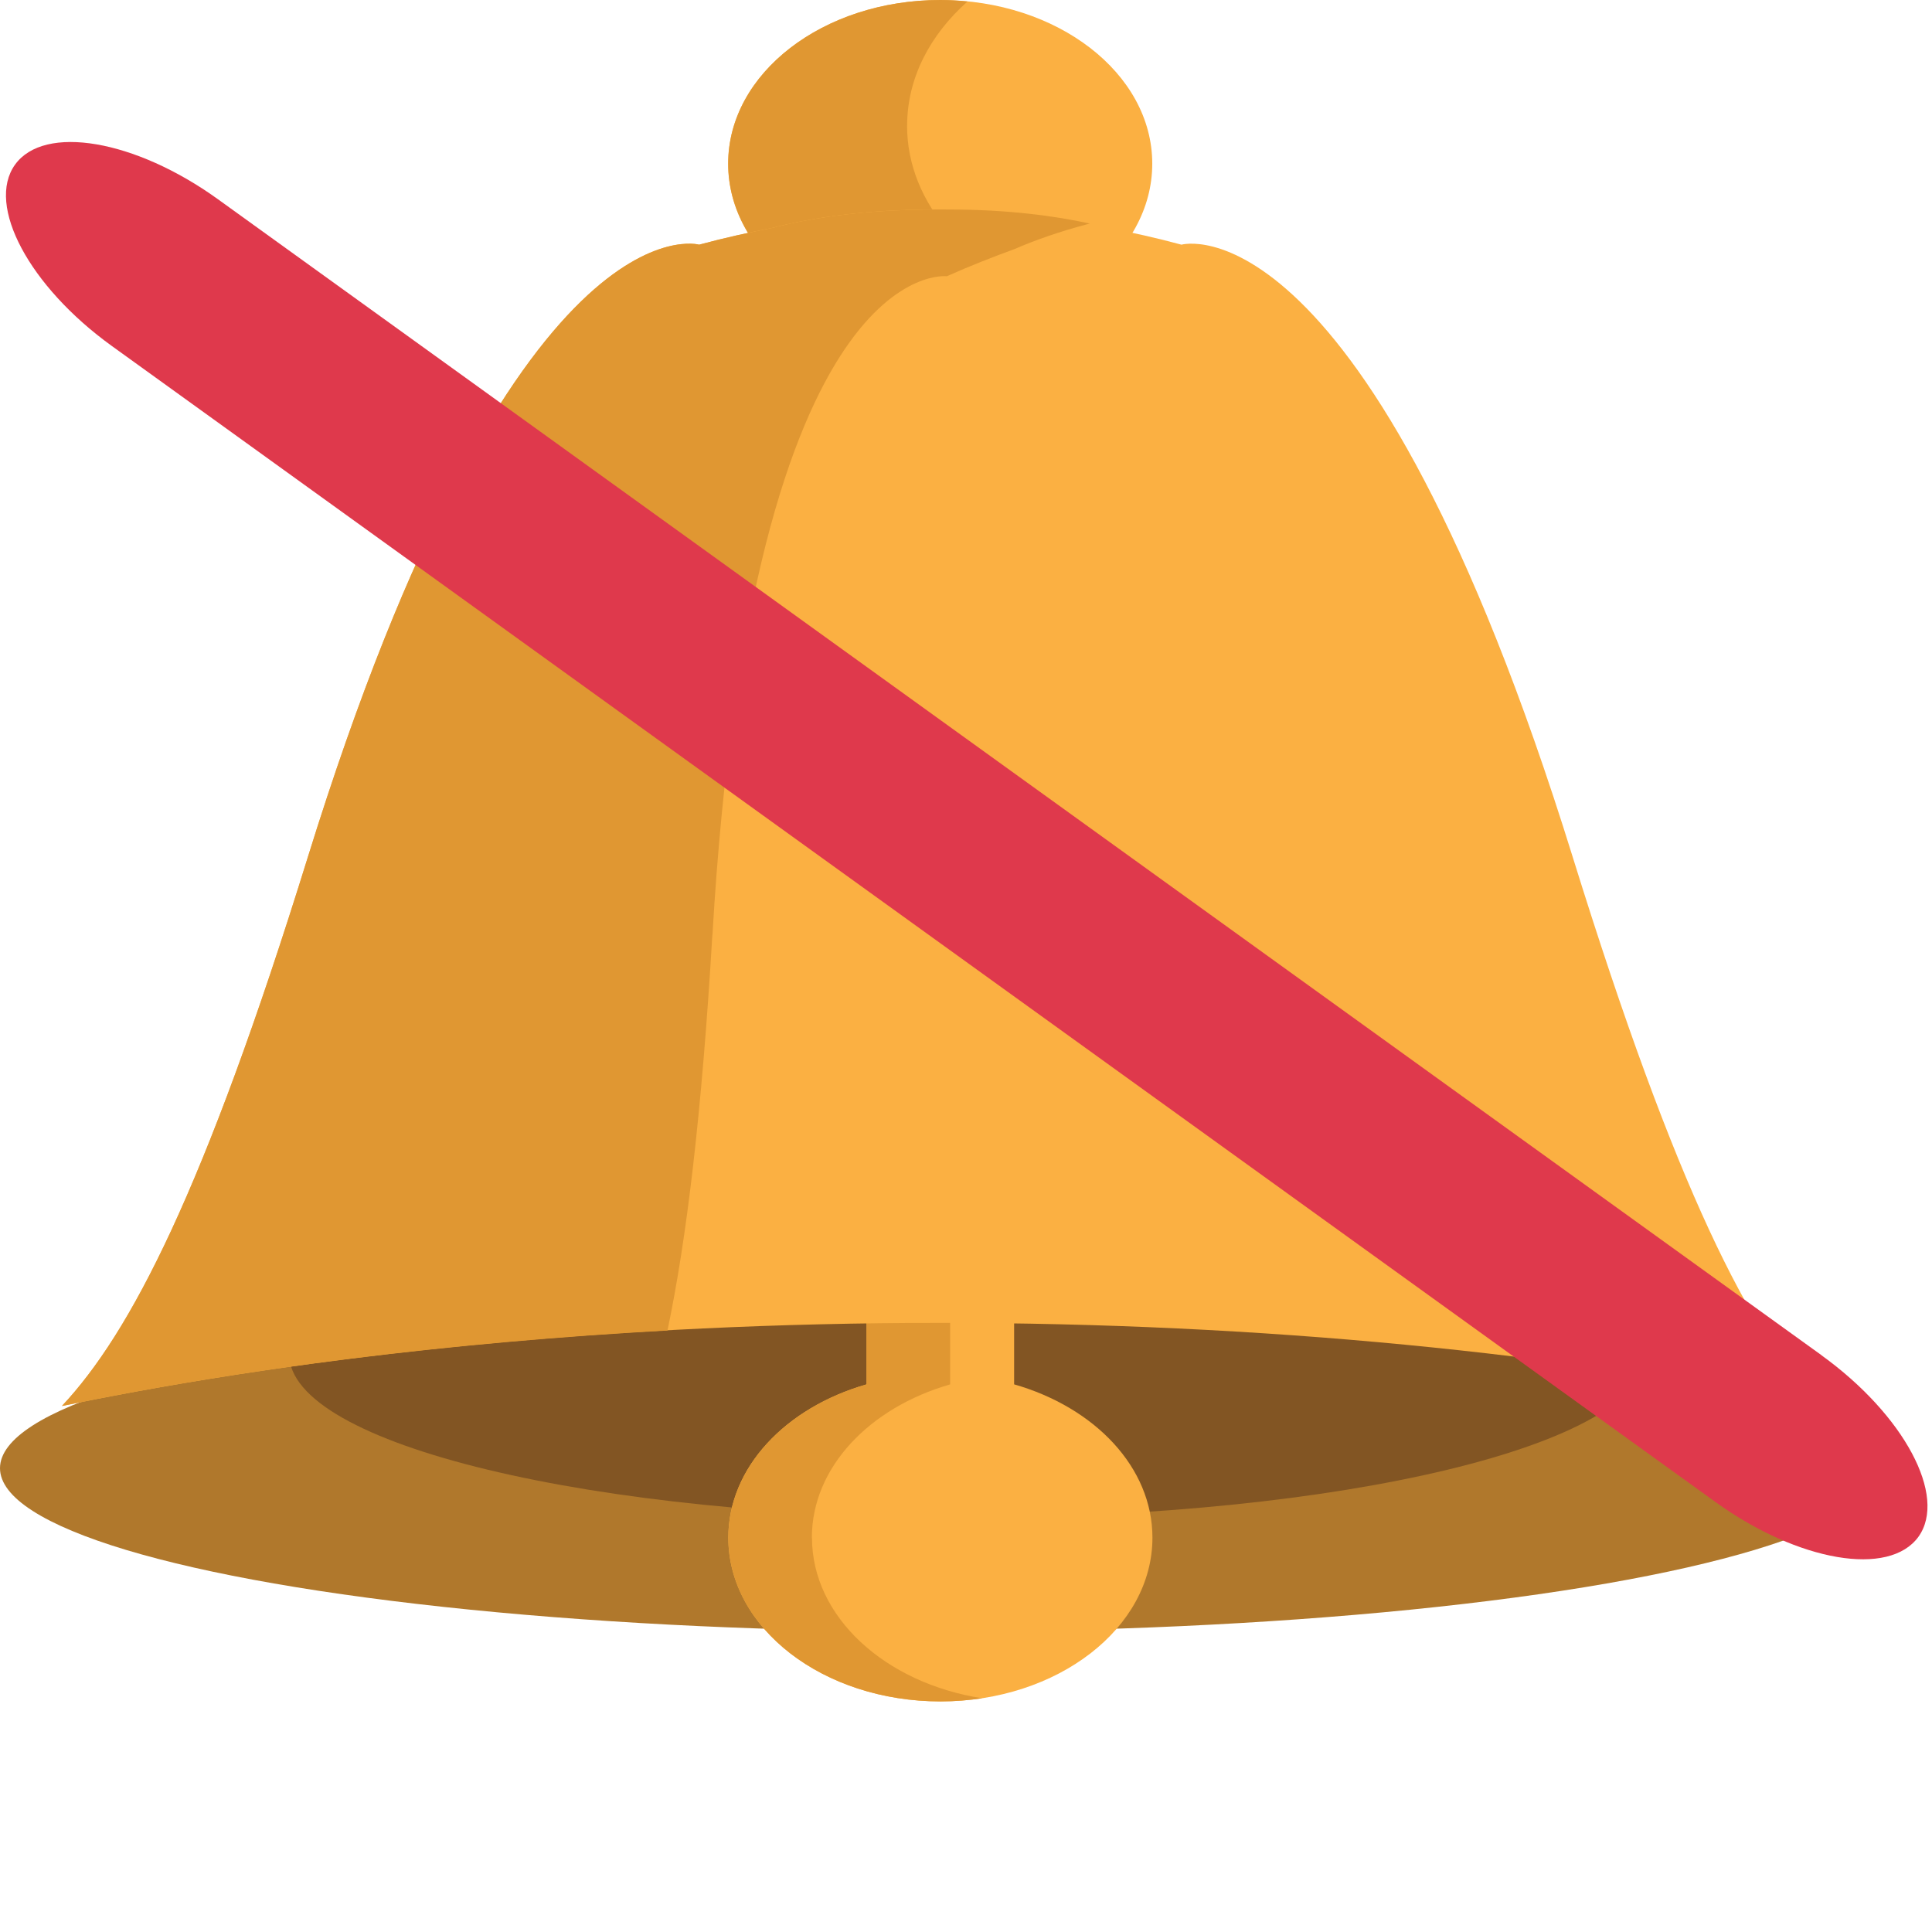
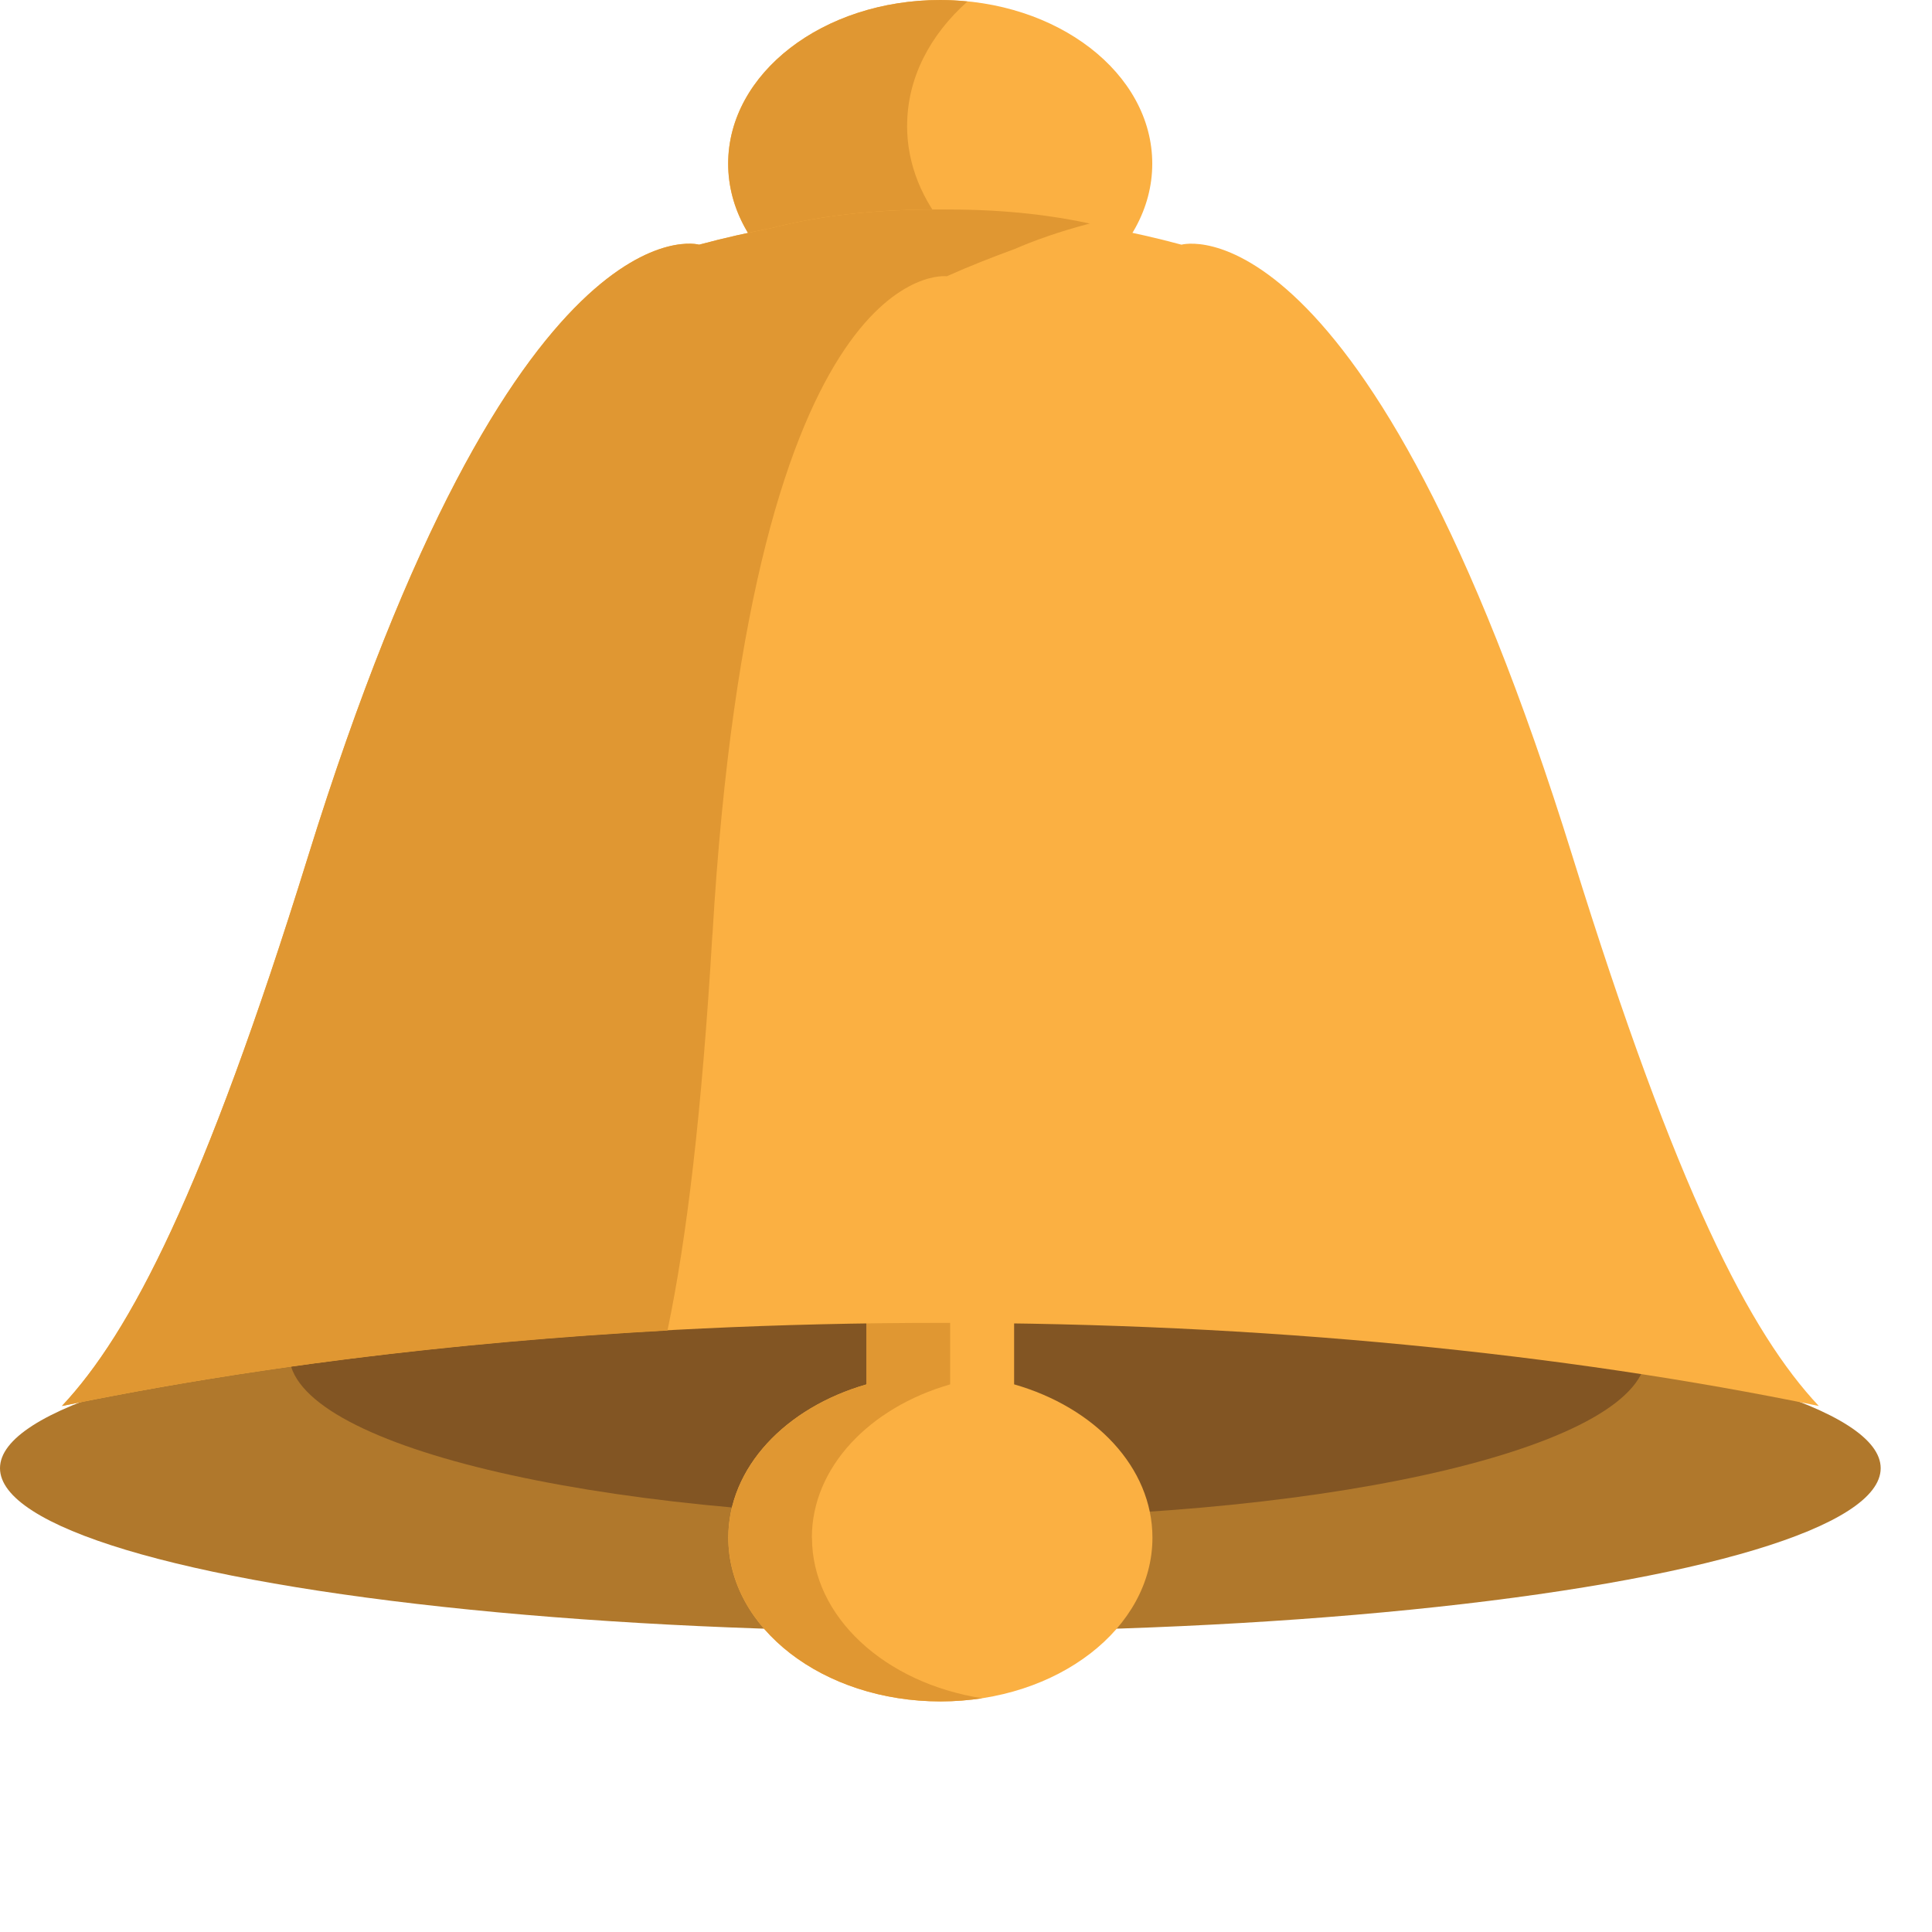
<svg xmlns="http://www.w3.org/2000/svg" viewBox="0 0 64 64" enable-background="new 0 0 64 64">
  <ellipse fill="#b0782c" cx="31.15" cy="48.636" rx="31.15" ry="5.412" />
  <path fill="#825523" d="m54.53 44.86c0-2.99-10.06-5.408-22.478-5.408-12.411 0-22.473 2.418-22.473 5.408s10.06 5.412 22.473 5.412c12.416 0 22.478-2.421 22.478-5.412" />
  <path fill="#fbb042" d="m38.17 5.422c0 2.996-3.146 5.424-7.02 5.424-3.884 0-7.03-2.428-7.03-5.424 0-2.996 3.142-5.422 7.03-5.422 3.876 0 7.02 2.426 7.02 5.422" />
  <path fill="#e09732" d="m30.05 4.164c0-1.577.758-3.01 2-4.115-.295-.029-.59-.049-.897-.049-3.884 0-7.03 2.426-7.03 5.422 0 2.996 3.142 5.424 7.03 5.424 1.427 0 2.756-.33 3.865-.896-2.92-.951-4.97-3.187-4.97-5.786" />
  <path fill="#fbb042" d="m33.594 45.859v-5.875c0-1.042-1.093-1.886-2.442-1.886-1.353 0-2.446.844-2.446 1.886v5.875c-2.675.767-4.58 2.749-4.58 5.078 0 2.998 3.142 5.424 7.03 5.424 3.876 0 7.02-2.426 7.02-5.424 0-2.329-1.905-4.311-4.58-5.078" />
  <path fill="#e09732" d="m26.894 50.938c0-2.329 1.913-4.312 4.581-5.078v-5.875c0-.646.424-1.213 1.062-1.551-.397-.214-.871-.335-1.384-.335-1.353 0-2.446.844-2.446 1.886v5.875c-2.675.767-4.58 2.749-4.58 5.078 0 2.998 3.142 5.424 7.03 5.424.474 0 .937-.039 1.384-.104-3.217-.499-5.643-2.693-5.643-5.32" />
  <path fill="#fbb042" d="m31.15 43.822c10.688 0 20.658 1.01 29.1 2.753-2.268-2.415-4.705-7.088-8.15-18.18-6.839-22.04-12.963-20.29-12.963-20.29-.844-.229-1.648-.404-2.43-.558-1.163-.303-2.963-.616-5.334-.606-.074-.004-.148-.002-.222-.002-.078 0-.148-.002-.226.002-2.368-.001-4.168.303-5.331.606-.782.154-1.586.329-2.434.558 0 0-6.12-1.746-12.963 20.29-3.441 11.09-5.883 15.769-8.146 18.18 8.442-1.742 18.411-2.753 29.1-2.753" />
  <path fill="#e09732" d="m23.601 30.965c1.326-22.633 7.765-21.814 7.765-21.814.777-.348 1.52-.636 2.251-.904.614-.268 1.446-.571 2.484-.842-1.147-.25-2.729-.47-4.728-.464-.074-.004-.148-.002-.222-.002-.078 0-.148-.002-.226.002-2.368-.001-4.168.303-5.331.606-.782.154-1.586.329-2.434.558 0 0-6.12-1.746-12.963 20.29-3.441 11.09-5.883 15.769-8.146 18.18 6.01-1.24 12.8-2.1 20.06-2.5.636-3.03 1.137-7.201 1.487-13.11" />
-   <path fill="#df394c" d="m60.34 44.896c2.741 1.979 4.172 4.666 3.212 6.01l0 0c-.969 1.342-3.975.828-6.715-1.143l-53.13-38.3c-2.737-1.973-4.176-4.664-3.208-6.01l0 0c.969-1.343 3.974-.83 6.715 1.143l53.13 38.3" />
</svg>